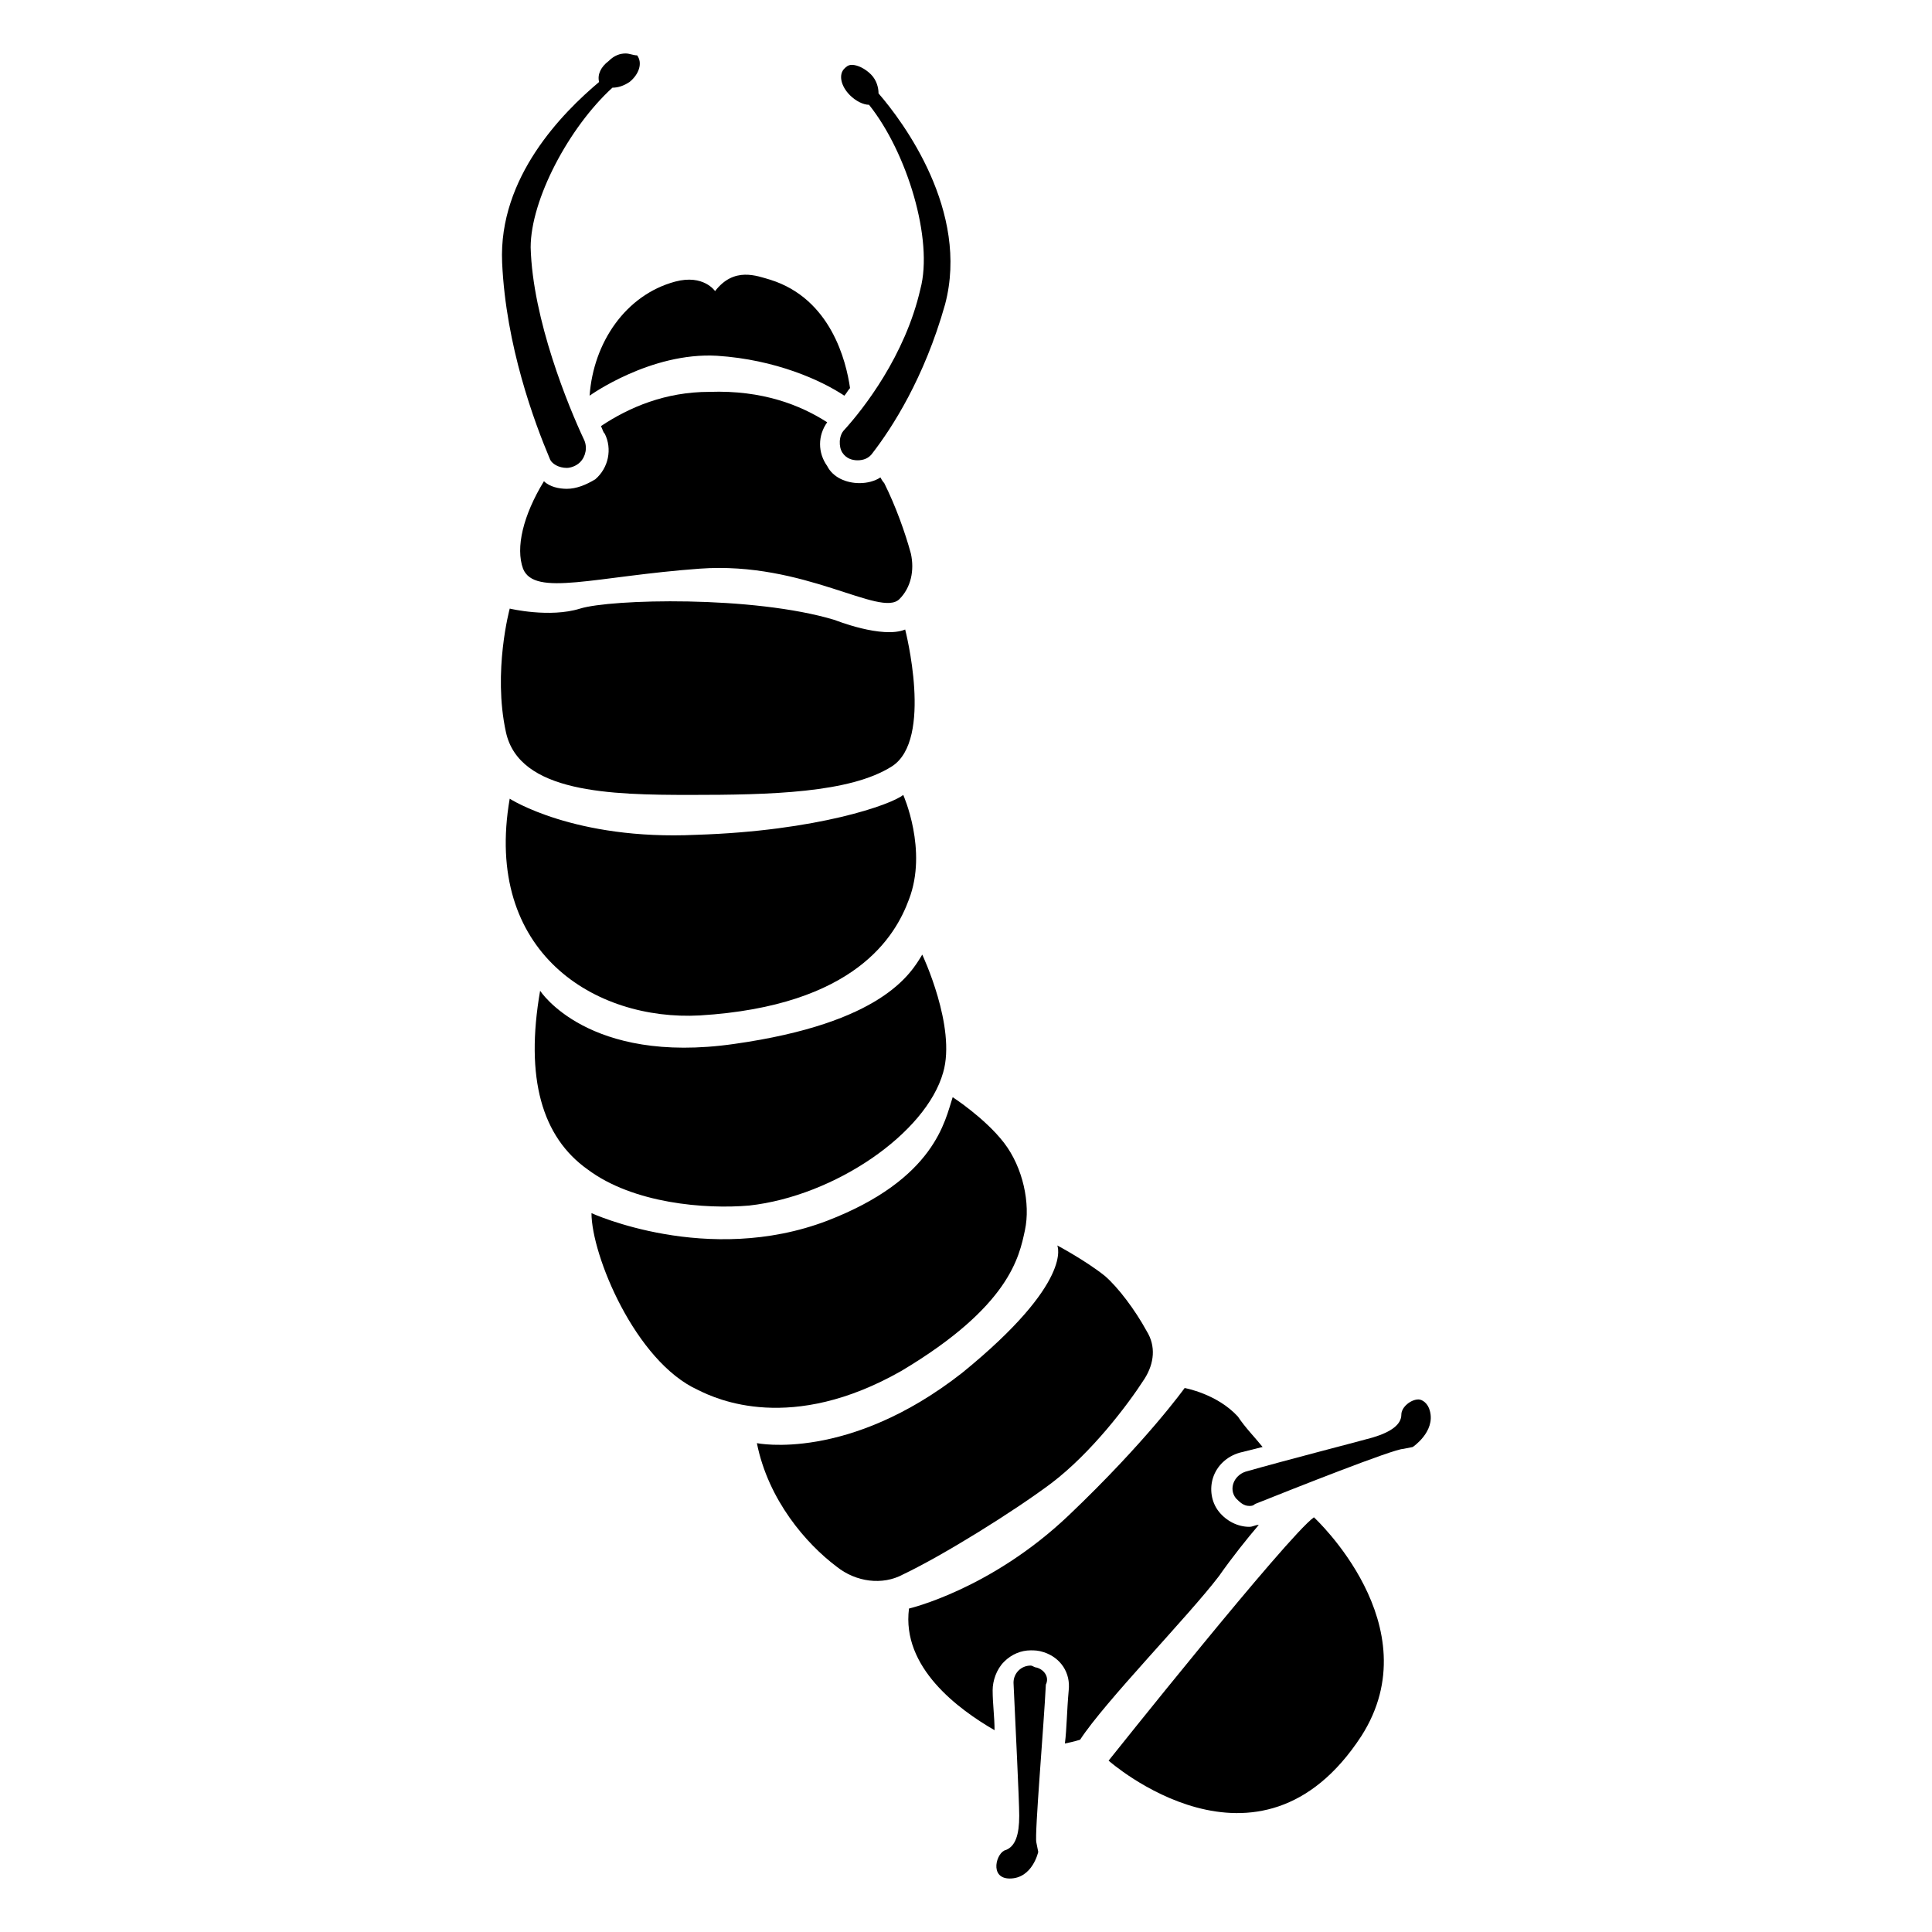
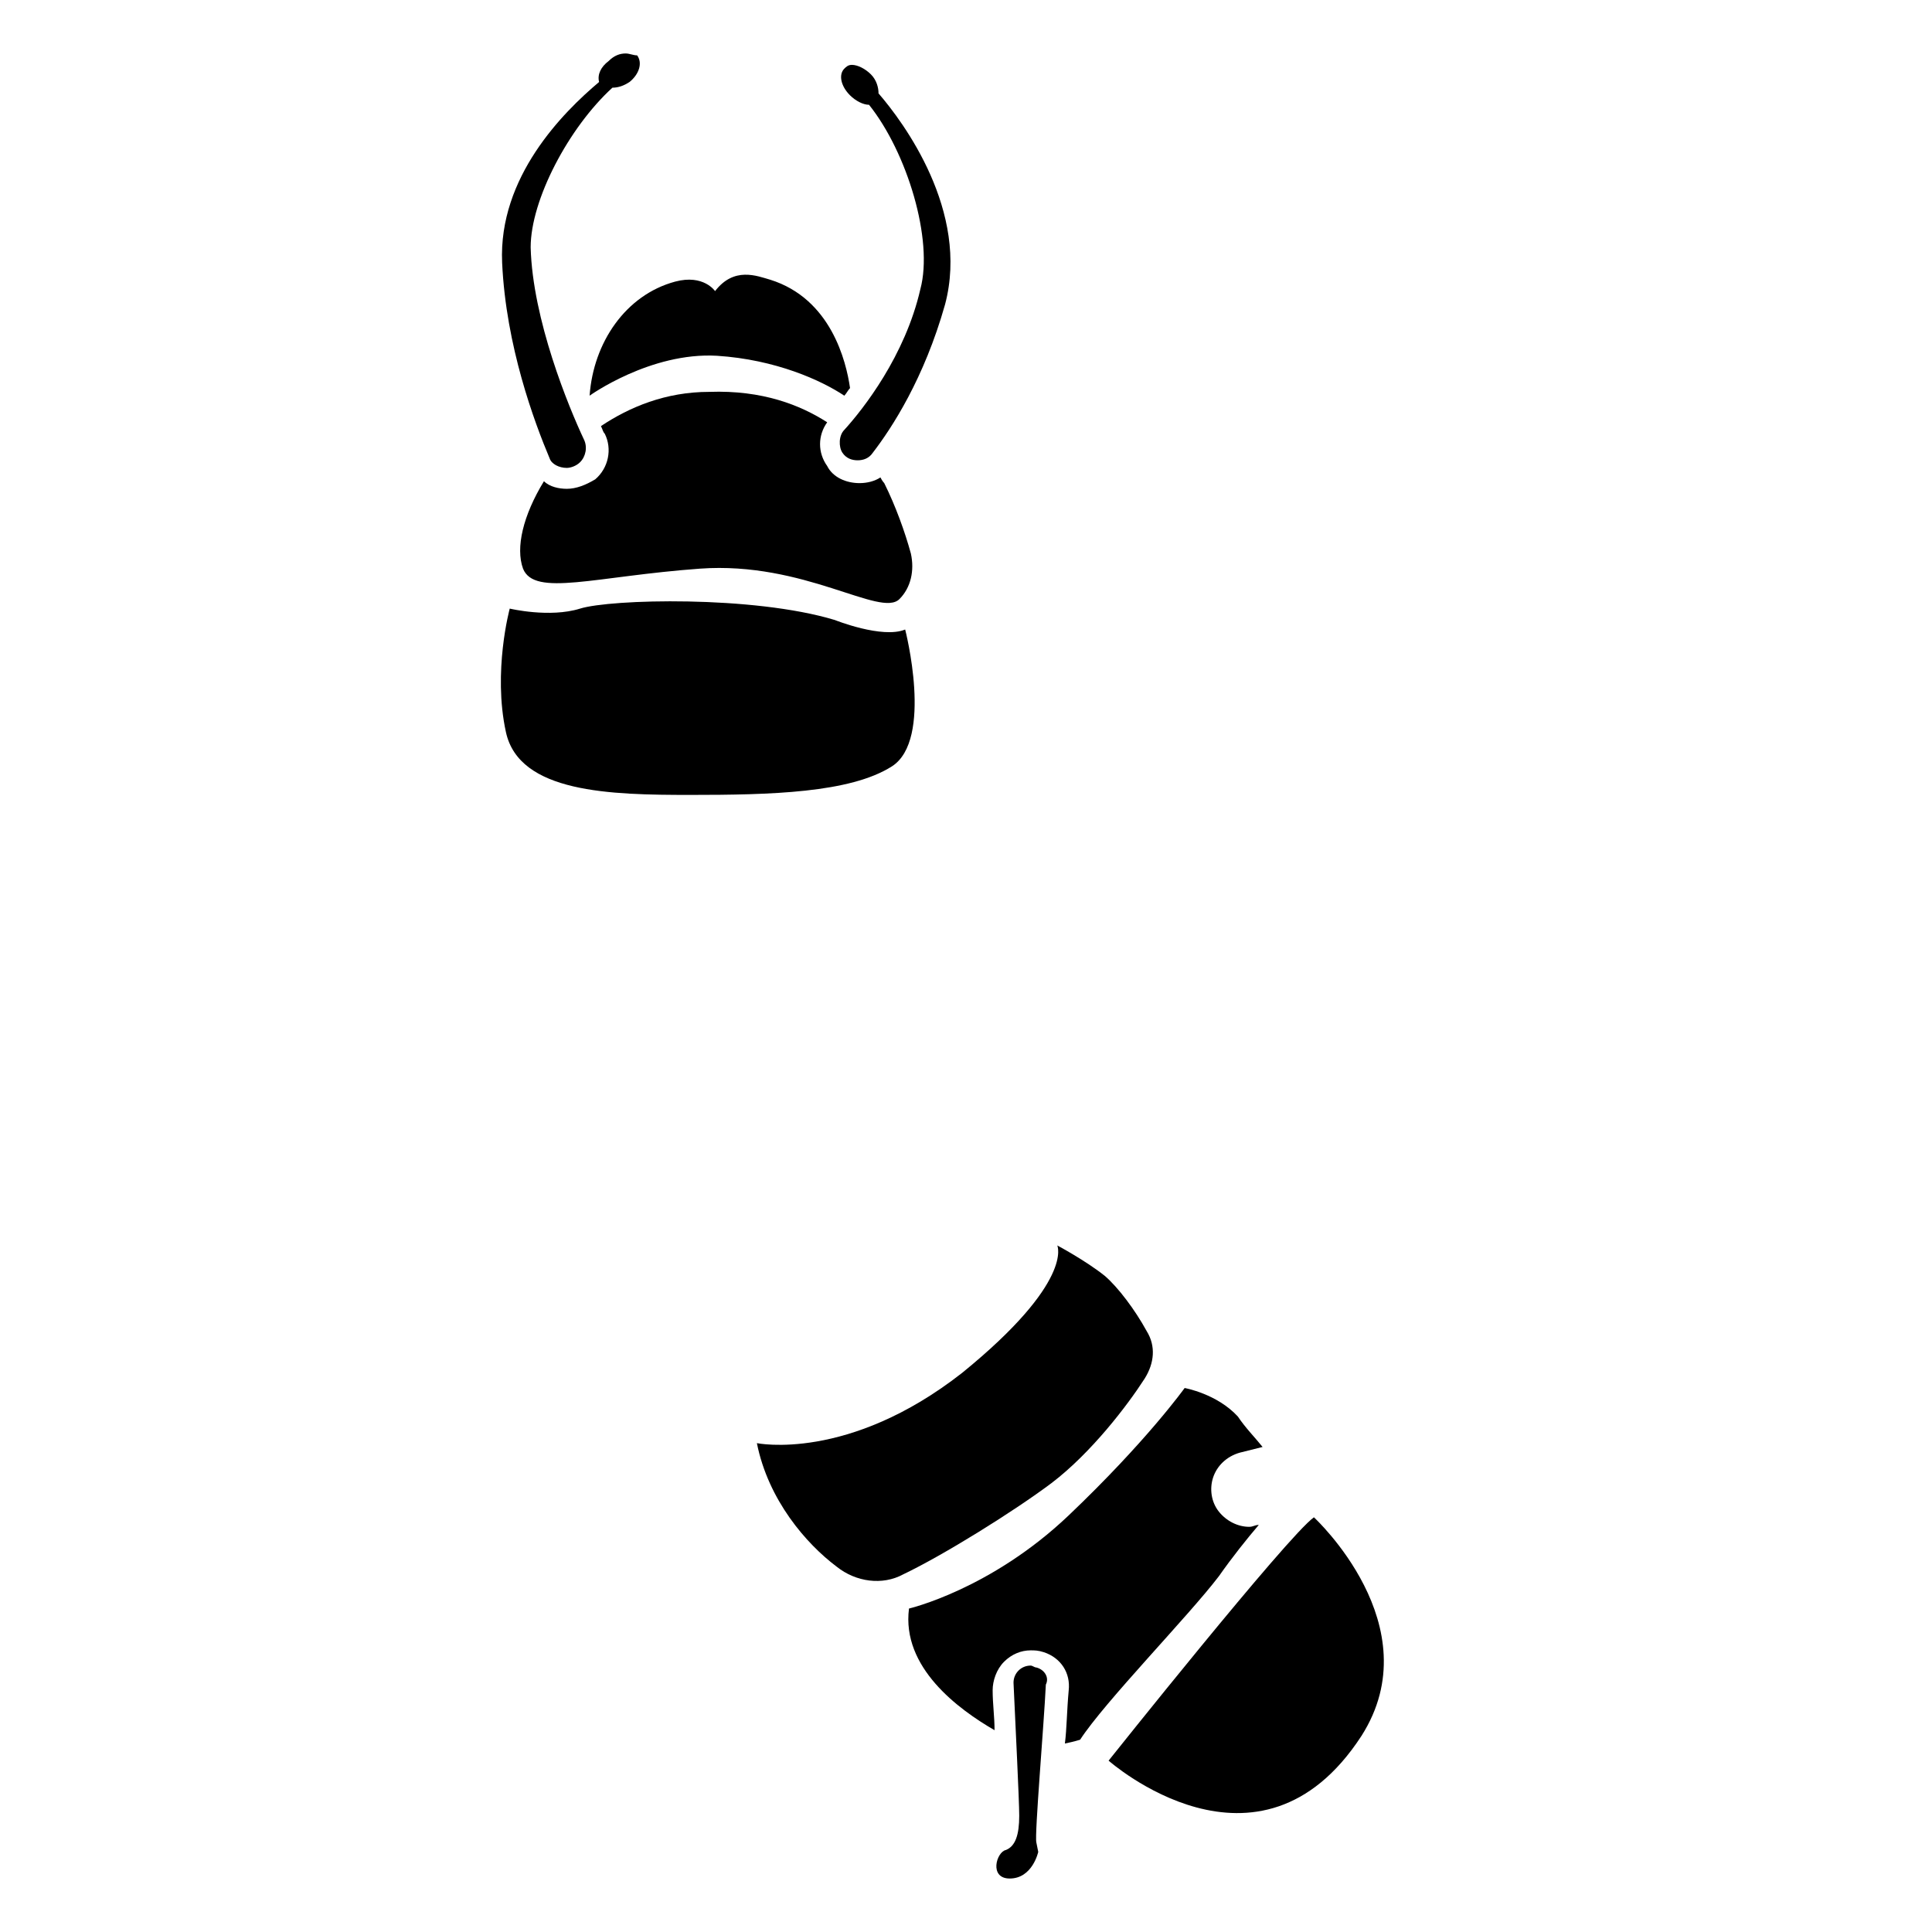
<svg xmlns="http://www.w3.org/2000/svg" fill="#000000" width="800px" height="800px" version="1.1" viewBox="144 144 512 512">
  <g>
    <path d="m326.95 354.66c21.16 0 42.32-0.504 53.402-7.559 11.082-7.055 3.527-36.273 3.527-36.273-6.047 2.519-18.641-2.519-18.641-2.519-21.664-6.551-59.449-5.543-67.512-3.023s-18.641 0-18.641 0-4.535 16.625-1.008 32.746c3.527 16.125 27.711 16.629 48.871 16.629z" />
-     <path d="m329.46 413.1c41.312-2.519 51.891-21.16 55.418-30.73 5.039-13.098-1.512-27.711-1.512-27.711-3.023 2.519-22.672 9.574-54.914 10.578-32.242 1.512-49.375-9.574-49.375-9.574-7.051 40.812 22.672 58.949 50.383 57.438z" />
-     <path d="m342.56 463.48c22.672-2.519 46.855-19.145 51.387-35.266 3.527-12.09-5.543-31.234-5.543-31.234-3.023 5.039-10.578 18.137-49.879 23.68-38.793 5.543-51.387-14.105-51.387-14.105-4.031 23.176 0.504 38.793 12.594 47.359 12.098 9.066 31.242 10.574 42.828 9.566z" />
-     <path d="m382.87 507.31c28.719-17.129 31.234-30.23 32.746-37.281 1.512-7.055-0.504-16.625-5.543-23.176-5.039-6.551-13.602-12.09-13.602-12.09-2.016 6.047-4.535 21.664-33.25 32.746-31.738 12.094-62.473-2.016-62.473-2.016 0 11.082 11.586 39.297 28.215 46.855 5.039 2.519 24.688 11.59 53.906-5.039z" />
    <path d="m447.36 509.32c2.519-4.031 3.023-8.566 0.504-12.594-3.023-5.543-7.559-11.586-11.082-14.609-5.039-4.031-12.594-8.062-12.594-8.062s4.535 9.574-25.191 33.754c-30.23 23.68-54.414 18.641-54.414 18.641 3.023 15.113 13.098 26.703 21.16 32.746 5.039 4.031 12.09 5.039 17.633 2.016 10.578-5.039 29.223-16.625 39.297-24.184 10.582-8.059 20.156-20.652 24.688-27.707z" />
    <path d="m492.2 546.1c-7.055 5.039-54.41 64.488-54.41 64.488s39.801 35.266 67.008-6.551c18.641-29.219-12.598-57.938-12.598-57.938z" />
    <path d="m374.3 171.77c10.078 12.594 17.129 35.77 13.602 48.871-4.031 17.633-15.113 31.738-20.152 37.281-1.512 1.512-1.512 4.535-0.504 6.047 1.008 1.512 2.519 2.016 4.031 2.016s3.023-0.504 4.031-2.016c5.039-6.551 13.602-19.648 19.145-39.297 6.551-24.688-11.082-48.367-17.633-55.922 0-1.512-0.504-3.527-2.016-5.039-1.512-1.512-3.527-2.519-5.039-2.519-1.008 0-1.512 0.504-2.016 1.008-1.512 1.512-1.008 4.535 1.512 7.055 1.512 1.508 3.527 2.516 5.039 2.516z" />
    <path d="m418.64 585.9c-0.504 0-1.008-0.504-1.512-0.504-2.519 0-4.535 2.016-4.535 4.535 0.504 11.082 1.512 31.234 1.512 35.266 0 5.039-1.008 8.062-3.527 9.07-2.519 0.504-4.535 7.559 1.008 7.559 6.047 0 7.559-7.055 7.559-7.055l-0.504-2.519c-0.504-2.016 2.016-31.234 2.519-41.816 1.008-2.016-0.504-4.031-2.519-4.535z" />
-     <path d="m522.93 517.89c-0.504-2.016-2.016-3.023-3.023-3.023-2.016 0-4.535 2.016-4.535 4.031 0 2.519-2.519 4.535-7.559 6.047-3.527 1.008-23.176 6.047-33.754 9.07-3.023 1.008-4.535 4.535-2.519 7.055 1.008 1.008 2.016 2.016 3.527 2.016 0.504 0 1.008 0 1.512-0.504 10.078-4.031 36.777-14.609 39.297-14.609l2.519-0.504c0-0.008 6.047-4.035 4.535-9.578z" />
    <path d="m477.59 548.12c-1.008 0-1.512 0.504-2.519 0.504-3.023 0-6.047-1.512-8.062-4.031-2.016-2.519-2.519-6.047-1.512-9.07 1.008-3.023 3.527-5.543 7.055-6.551 2.016-0.504 4.031-1.008 6.047-1.512-2.016-2.519-4.535-5.039-6.551-8.062-5.543-6.047-14.105-7.559-14.105-7.559s-10.078 14.105-30.73 33.754c-20.656 19.648-42.32 24.688-42.32 24.688-2.016 15.617 13.098 26.703 22.672 32.242 0-3.527-0.504-7.055-0.504-10.578 0-2.519 1.008-5.543 3.023-7.559 2.016-2.016 4.535-3.023 7.055-3.023 1.008 0 2.016 0 3.527 0.504 4.535 1.512 7.055 5.543 6.551 10.078-0.504 5.543-0.504 10.078-1.008 14.105 2.519-0.504 4.031-1.008 4.031-1.008 6.551-10.078 28.719-32.746 36.777-43.328 3.519-5.027 7.551-10.066 10.574-13.594z" />
    <path d="m300.25 248.86s16.121-11.586 33.754-10.578c15.617 1.008 27.711 6.551 33.754 10.578 0.504-0.504 1.008-1.512 1.512-2.016-1.008-7.055-5.039-23.68-21.16-28.719-3.527-1.008-9.574-3.527-14.609 3.023 0 0-3.023-4.535-10.578-2.519-13.102 3.527-21.668 16.125-22.672 30.23z" />
    <path d="m294.2 268c1.008 0 2.519-0.504 3.527-1.512 1.512-1.512 2.016-4.031 1.008-6.047-4.031-8.566-13.602-31.738-14.105-50.883 0-12.594 10.078-31.738 21.664-42.32 1.512 0 3.023-0.504 4.535-1.512 2.519-2.016 3.527-5.039 2.016-7.055-1.012 0-2.019-0.5-3.027-0.5-1.512 0-3.023 0.504-4.535 2.016-2.016 1.512-3.023 3.527-2.519 5.543-9.574 8.062-26.703 25.191-25.695 47.863 1.008 22.168 8.566 42.32 12.594 51.891 0.508 1.508 2.523 2.516 4.539 2.516z" />
    <path d="m294.2 273.54c-2.016 0-4.535-0.504-6.047-2.016-5.543 9.07-7.559 17.633-5.543 23.176 3.023 7.559 19.145 2.016 46.855 0 27.711-2.016 47.863 13.098 52.898 8.062 3.023-3.023 4.031-7.559 3.023-12.09-1.512-5.543-4.031-12.594-7.055-18.641 0 0-0.504-0.504-1.008-1.512-1.512 1.008-3.527 1.512-5.543 1.512-3.527 0-7.055-1.512-8.566-4.535-2.519-3.527-2.519-8.062 0-11.586-7.055-4.535-17.129-8.566-31.234-8.062-11.586 0-21.16 4.031-28.719 9.07 0.504 1.008 0.504 1.512 1.008 2.016 2.016 4.031 1.008 9.07-2.519 12.09-2.512 1.508-5.031 2.516-7.551 2.516z" />
  </g>
</svg>